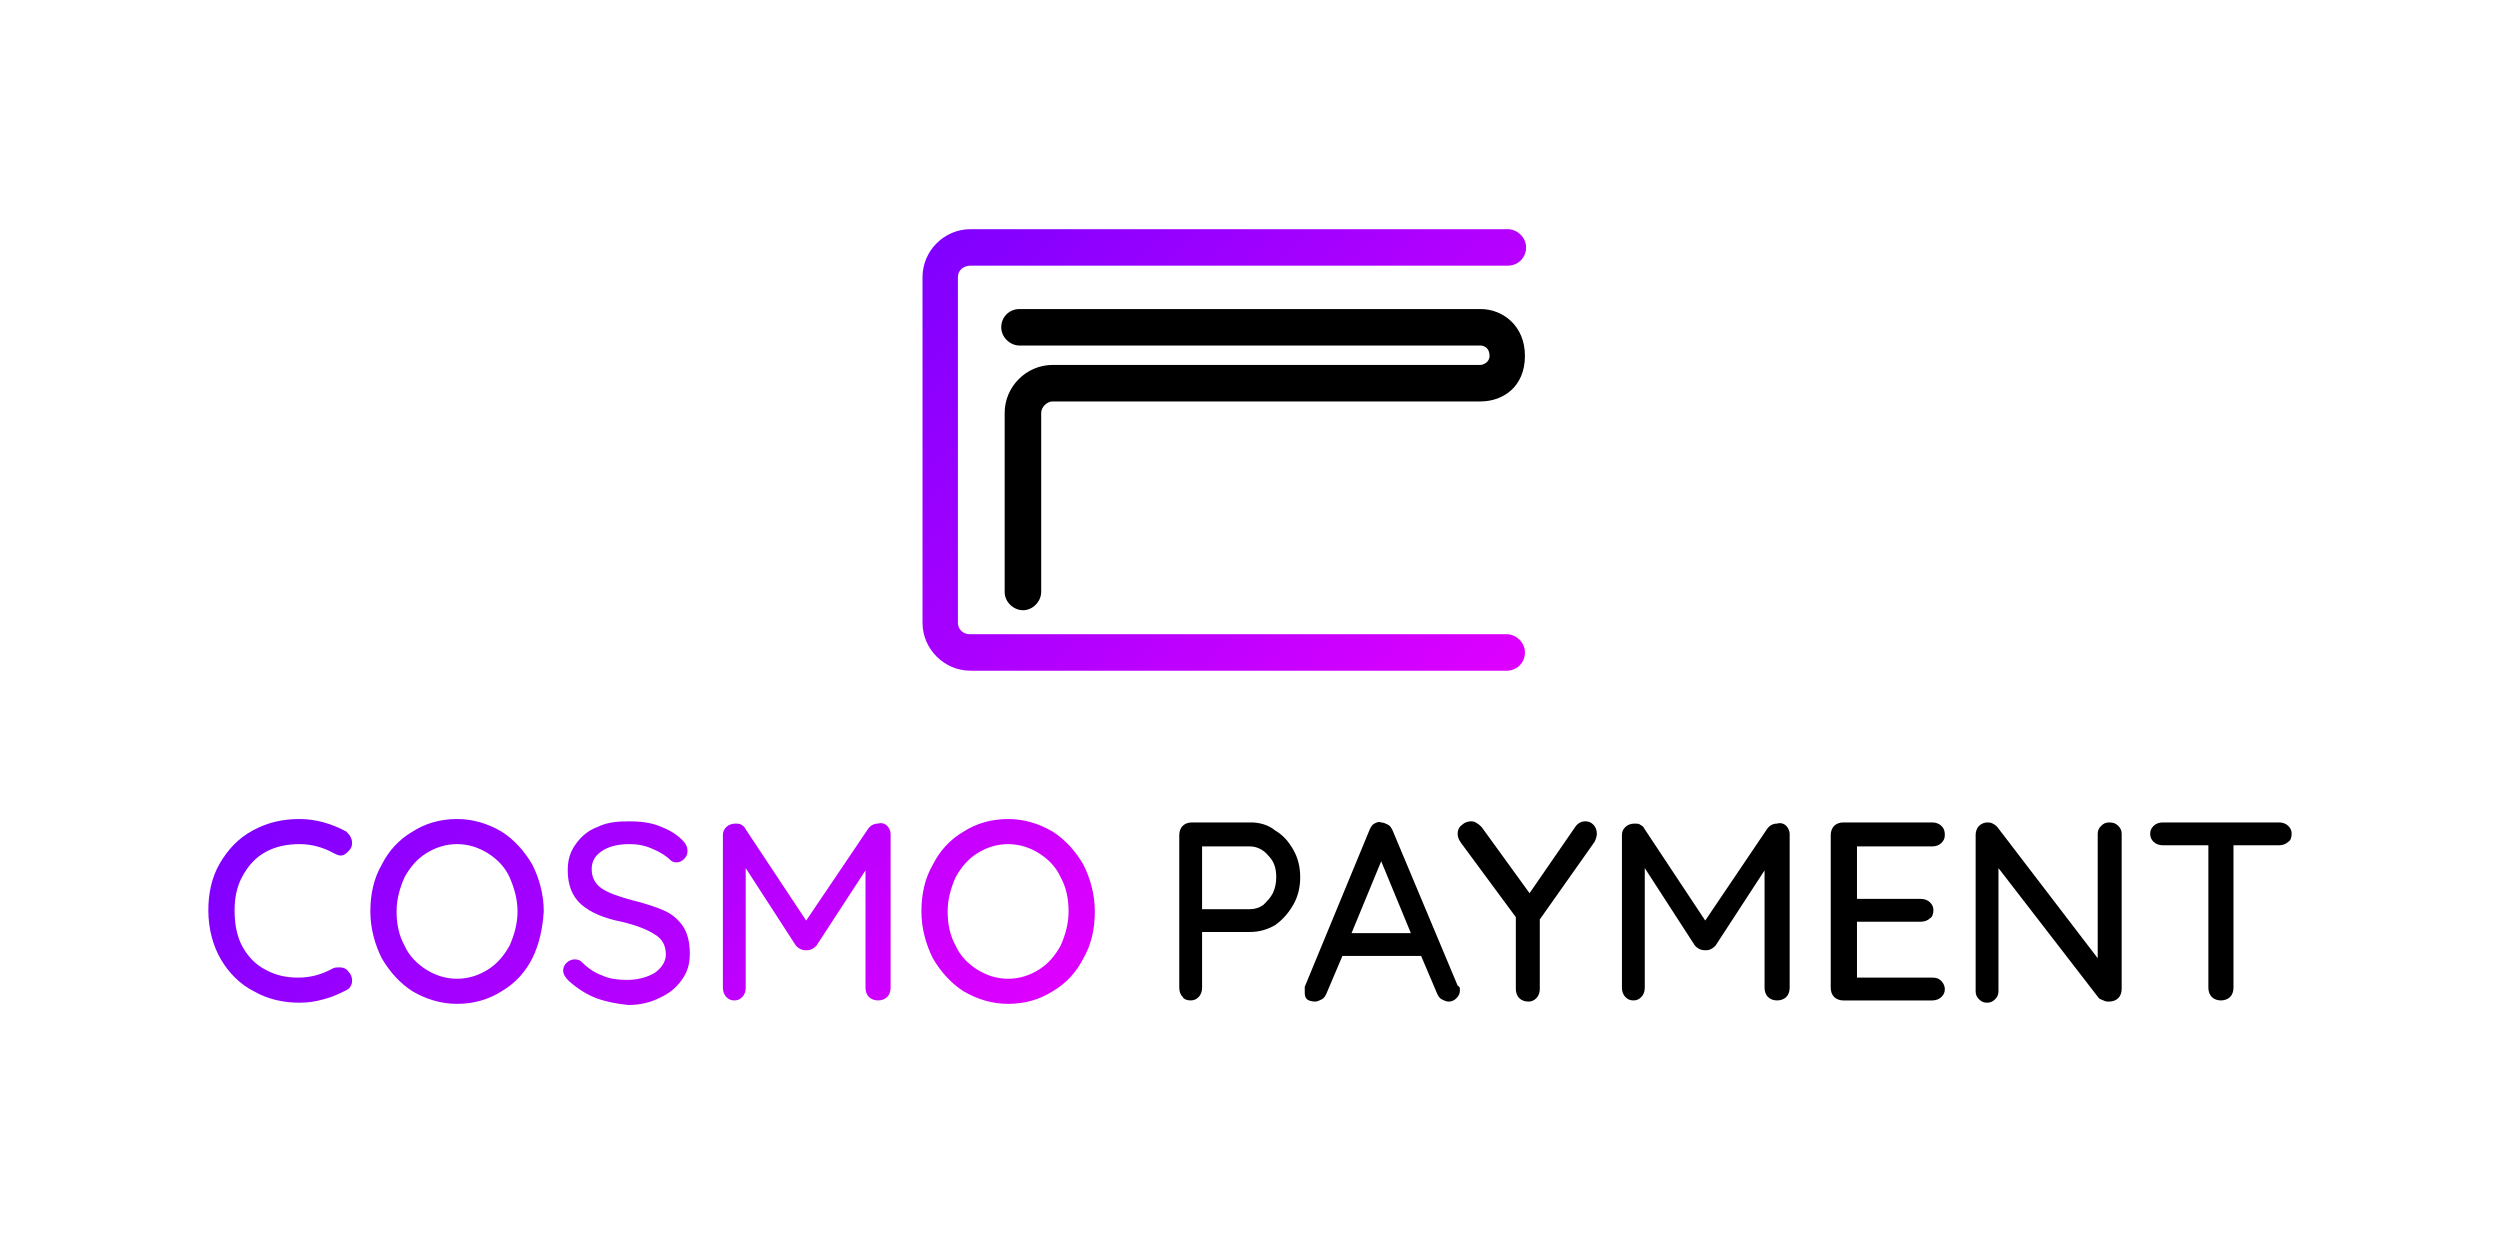
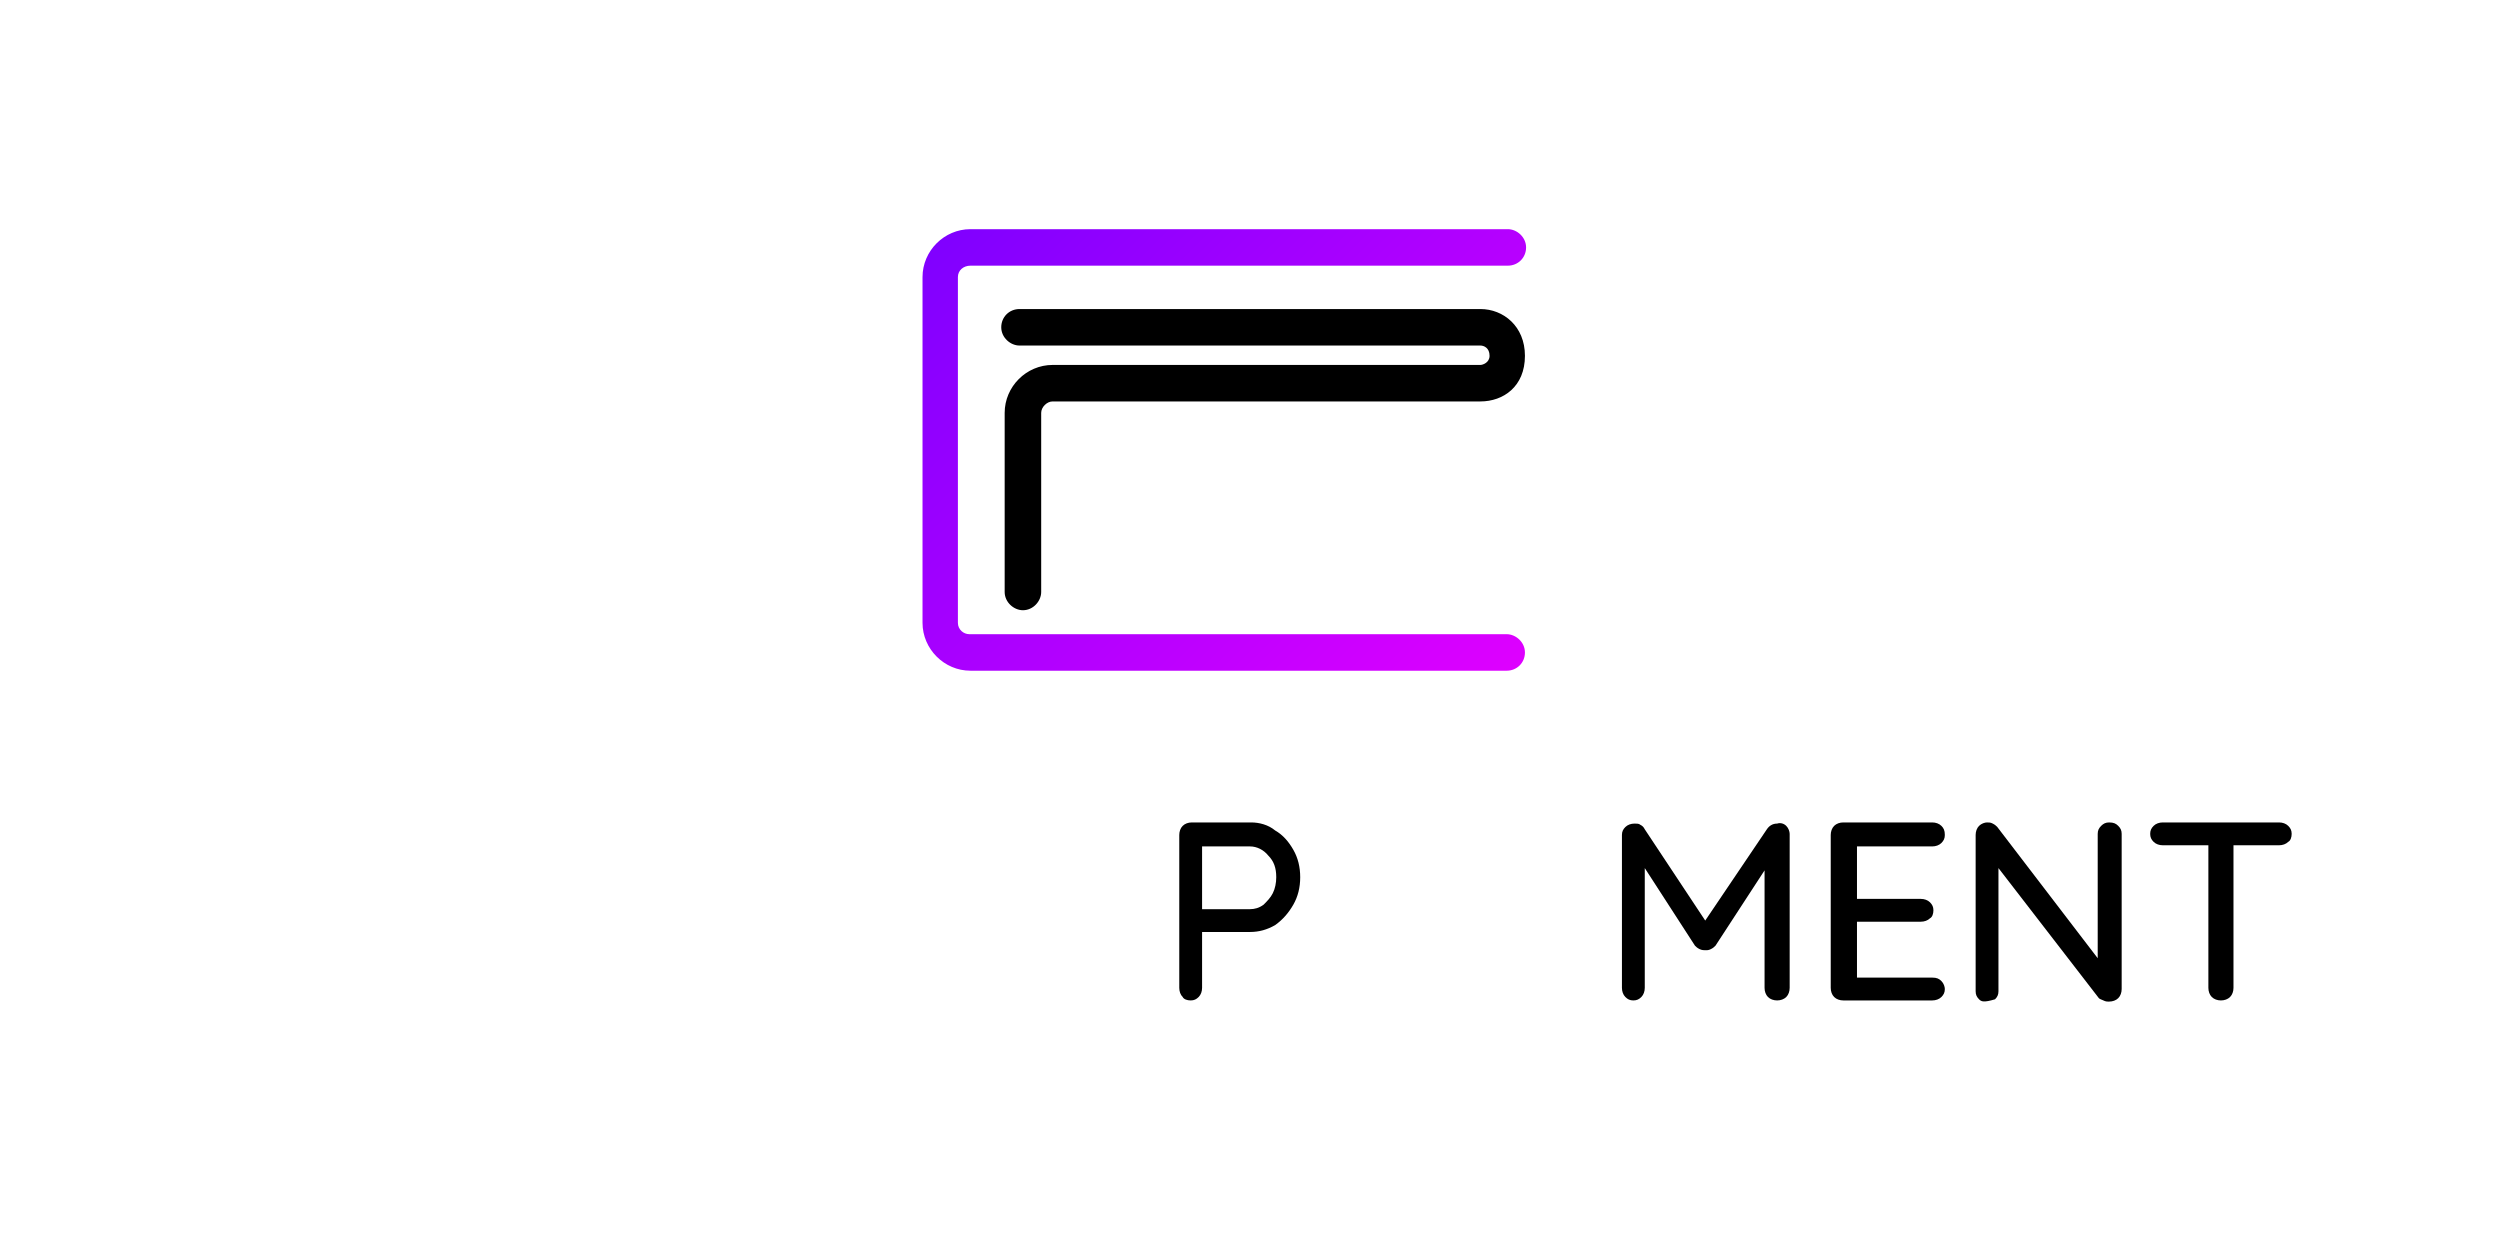
<svg xmlns="http://www.w3.org/2000/svg" width="120" height="60" viewBox="0 0 120 60" fill="none">
  <path d="M61.205 39.861C61.588 40.08 61.862 40.408 62.081 40.792C62.3 41.175 62.41 41.613 62.41 42.106C62.41 42.599 62.3 43.037 62.081 43.421C61.862 43.804 61.588 44.133 61.205 44.406C60.821 44.625 60.438 44.735 60 44.735H57.7V47.418C57.7 47.583 57.645 47.747 57.535 47.856C57.426 47.966 57.316 48.021 57.152 48.021C56.988 48.021 56.824 47.966 56.769 47.856C56.659 47.747 56.605 47.583 56.605 47.418V40.08C56.605 39.916 56.659 39.751 56.769 39.642C56.878 39.532 57.043 39.477 57.207 39.477H60.055C60.438 39.477 60.876 39.587 61.205 39.861ZM60.657 43.421C60.821 43.256 60.986 43.092 61.095 42.873C61.205 42.654 61.26 42.38 61.26 42.106C61.26 41.668 61.15 41.34 60.876 41.066C60.657 40.792 60.328 40.628 60 40.628H57.7V43.64H60C60.219 43.64 60.438 43.585 60.657 43.421Z" fill="black" />
-   <path d="M70.076 47.528C70.076 47.692 70.022 47.802 69.912 47.911C69.803 48.021 69.693 48.076 69.529 48.076C69.419 48.076 69.31 48.021 69.2 47.966C69.091 47.911 69.036 47.802 68.981 47.692L68.214 45.885H64.436L63.669 47.692C63.614 47.802 63.559 47.911 63.45 47.966C63.34 48.021 63.231 48.076 63.121 48.076C62.957 48.076 62.793 48.021 62.738 47.966C62.628 47.857 62.628 47.747 62.628 47.583C62.628 47.528 62.628 47.473 62.628 47.364L65.75 39.806C65.805 39.697 65.859 39.587 65.969 39.532C66.079 39.478 66.188 39.423 66.298 39.478C66.407 39.478 66.517 39.532 66.626 39.587C66.736 39.642 66.79 39.752 66.845 39.861L69.967 47.309C70.076 47.364 70.076 47.419 70.076 47.528ZM64.874 44.79H67.722L66.298 41.34L64.874 44.79Z" fill="black" />
-   <path d="M76.539 40.409L73.91 44.133V47.473C73.91 47.638 73.856 47.802 73.746 47.911C73.636 48.021 73.527 48.076 73.363 48.076C73.198 48.076 73.034 48.021 72.925 47.911C72.815 47.802 72.76 47.638 72.76 47.473V44.023L70.132 40.463C70.022 40.299 69.967 40.19 69.967 40.025C69.967 39.861 70.022 39.697 70.186 39.587C70.296 39.478 70.46 39.423 70.624 39.423C70.789 39.423 70.953 39.532 71.117 39.697L73.418 42.873L75.608 39.697C75.718 39.532 75.882 39.423 76.101 39.423C76.265 39.423 76.375 39.478 76.484 39.587C76.594 39.697 76.649 39.861 76.649 40.025C76.649 40.135 76.594 40.299 76.539 40.409Z" fill="black" />
  <path d="M85.74 39.642C85.849 39.751 85.904 39.916 85.904 40.025V47.418C85.904 47.583 85.849 47.747 85.74 47.857C85.63 47.966 85.466 48.021 85.302 48.021C85.137 48.021 84.973 47.966 84.863 47.857C84.754 47.747 84.699 47.583 84.699 47.418V41.778L82.344 45.392C82.289 45.447 82.235 45.502 82.125 45.556C82.016 45.611 81.961 45.611 81.851 45.611C81.797 45.611 81.687 45.611 81.578 45.556C81.468 45.502 81.413 45.447 81.358 45.392L78.949 41.668V47.418C78.949 47.583 78.894 47.747 78.784 47.857C78.675 47.966 78.566 48.021 78.401 48.021C78.237 48.021 78.127 47.966 78.018 47.857C77.908 47.747 77.853 47.583 77.853 47.418V40.08C77.853 39.916 77.908 39.806 78.018 39.697C78.127 39.587 78.292 39.532 78.456 39.532C78.566 39.532 78.675 39.532 78.73 39.587C78.839 39.642 78.894 39.697 78.949 39.806L81.851 44.187L84.809 39.806C84.918 39.642 85.082 39.532 85.302 39.532C85.466 39.478 85.63 39.532 85.74 39.642Z" fill="black" />
  <path d="M93.187 47.09C93.297 47.199 93.352 47.364 93.352 47.473C93.352 47.638 93.297 47.747 93.187 47.856C93.078 47.966 92.913 48.021 92.749 48.021H88.477C88.313 48.021 88.149 47.966 88.039 47.856C87.93 47.747 87.875 47.583 87.875 47.418V40.08C87.875 39.916 87.93 39.751 88.039 39.642C88.149 39.532 88.313 39.477 88.477 39.477H92.749C92.913 39.477 93.078 39.532 93.187 39.642C93.297 39.751 93.352 39.861 93.352 40.08C93.352 40.244 93.297 40.354 93.187 40.463C93.078 40.573 92.913 40.628 92.749 40.628H89.135V43.147H92.201C92.366 43.147 92.53 43.202 92.639 43.311C92.749 43.421 92.804 43.53 92.804 43.694C92.804 43.859 92.749 44.023 92.639 44.078C92.53 44.187 92.366 44.242 92.201 44.242H89.135V46.925H92.749C92.968 46.925 93.078 46.98 93.187 47.09Z" fill="black" />
-   <path d="M101.676 39.642C101.786 39.751 101.84 39.861 101.84 40.025V47.473C101.84 47.638 101.786 47.802 101.676 47.911C101.567 48.021 101.402 48.076 101.238 48.076C101.128 48.076 101.074 48.076 100.964 48.021C100.855 47.966 100.8 47.966 100.745 47.911L95.926 41.668V47.583C95.926 47.747 95.871 47.856 95.762 47.966C95.652 48.076 95.543 48.13 95.378 48.13C95.214 48.13 95.104 48.076 94.995 47.966C94.885 47.856 94.831 47.747 94.831 47.583V40.08C94.831 39.916 94.885 39.751 94.995 39.642C95.104 39.532 95.269 39.477 95.378 39.477C95.488 39.477 95.543 39.477 95.652 39.532C95.762 39.587 95.816 39.642 95.871 39.697L100.69 45.995V40.025C100.69 39.861 100.745 39.751 100.855 39.642C100.964 39.532 101.074 39.477 101.238 39.477C101.457 39.477 101.567 39.532 101.676 39.642Z" fill="black" />
+   <path d="M101.676 39.642C101.786 39.751 101.84 39.861 101.84 40.025V47.473C101.84 47.638 101.786 47.802 101.676 47.911C101.567 48.021 101.402 48.076 101.238 48.076C101.128 48.076 101.074 48.076 100.964 48.021C100.855 47.966 100.8 47.966 100.745 47.911L95.926 41.668V47.583C95.926 47.747 95.871 47.856 95.762 47.966C95.214 48.13 95.104 48.076 94.995 47.966C94.885 47.856 94.831 47.747 94.831 47.583V40.08C94.831 39.916 94.885 39.751 94.995 39.642C95.104 39.532 95.269 39.477 95.378 39.477C95.488 39.477 95.543 39.477 95.652 39.532C95.762 39.587 95.816 39.642 95.871 39.697L100.69 45.995V40.025C100.69 39.861 100.745 39.751 100.855 39.642C100.964 39.532 101.074 39.477 101.238 39.477C101.457 39.477 101.567 39.532 101.676 39.642Z" fill="black" />
  <path d="M109.835 39.642C109.945 39.751 110 39.861 110 40.025C110 40.19 109.945 40.354 109.835 40.408C109.726 40.518 109.562 40.573 109.397 40.573H107.207V47.418C107.207 47.583 107.152 47.747 107.043 47.856C106.933 47.966 106.769 48.021 106.604 48.021C106.44 48.021 106.276 47.966 106.166 47.856C106.057 47.747 106.002 47.583 106.002 47.418V40.573H103.811C103.647 40.573 103.483 40.518 103.373 40.408C103.264 40.299 103.209 40.19 103.209 40.025C103.209 39.861 103.264 39.751 103.373 39.642C103.483 39.532 103.647 39.477 103.811 39.477H109.397C109.562 39.477 109.726 39.532 109.835 39.642Z" fill="black" />
-   <path d="M16.9 40.463C16.9 40.628 16.846 40.737 16.736 40.847C16.627 40.956 16.517 41.066 16.353 41.066C16.243 41.066 16.134 41.011 16.024 40.956C15.531 40.682 14.984 40.518 14.381 40.518C13.779 40.518 13.231 40.628 12.738 40.901C12.245 41.175 11.917 41.559 11.643 42.051C11.369 42.544 11.26 43.092 11.26 43.694C11.26 44.352 11.369 44.954 11.643 45.447C11.917 45.94 12.3 46.323 12.738 46.542C13.231 46.816 13.724 46.925 14.326 46.925C14.929 46.925 15.476 46.761 15.969 46.487C16.079 46.433 16.188 46.433 16.298 46.433C16.462 46.433 16.627 46.487 16.736 46.652C16.846 46.761 16.9 46.925 16.9 47.035C16.9 47.145 16.9 47.199 16.846 47.309C16.791 47.418 16.736 47.473 16.627 47.528C16.298 47.692 15.969 47.856 15.531 47.966C15.148 48.076 14.764 48.13 14.381 48.13C13.614 48.13 12.848 47.966 12.191 47.583C11.533 47.254 10.986 46.706 10.602 46.049C10.219 45.392 10 44.571 10 43.694C10 42.873 10.164 42.106 10.548 41.449C10.931 40.792 11.424 40.244 12.136 39.861C12.848 39.477 13.56 39.313 14.381 39.313C15.148 39.313 15.915 39.532 16.627 39.916C16.791 40.08 16.9 40.244 16.9 40.463ZM25.553 45.995C25.224 46.652 24.732 47.199 24.075 47.583C23.472 47.966 22.76 48.185 21.939 48.185C21.172 48.185 20.46 47.966 19.803 47.583C19.2 47.199 18.708 46.652 18.324 45.995C17.996 45.337 17.777 44.571 17.777 43.749C17.777 42.928 17.941 42.161 18.324 41.504C18.653 40.847 19.146 40.299 19.803 39.916C20.405 39.532 21.117 39.313 21.939 39.313C22.705 39.313 23.417 39.532 24.075 39.916C24.677 40.299 25.17 40.847 25.553 41.504C25.882 42.161 26.101 42.928 26.101 43.749C26.046 44.571 25.882 45.337 25.553 45.995ZM24.458 42.106C24.239 41.613 23.855 41.23 23.417 40.956C22.979 40.682 22.486 40.518 21.939 40.518C21.391 40.518 20.898 40.682 20.46 40.956C20.022 41.23 19.693 41.613 19.419 42.106C19.2 42.599 19.036 43.147 19.036 43.749C19.036 44.352 19.146 44.899 19.419 45.392C19.639 45.885 20.022 46.268 20.46 46.542C20.898 46.816 21.391 46.98 21.939 46.98C22.486 46.98 22.979 46.816 23.417 46.542C23.855 46.268 24.184 45.885 24.458 45.392C24.677 44.899 24.841 44.352 24.841 43.749C24.841 43.147 24.677 42.599 24.458 42.106ZM28.62 47.911C28.182 47.747 27.744 47.473 27.306 47.09C27.141 46.925 27.032 46.761 27.032 46.597C27.032 46.433 27.087 46.323 27.196 46.214C27.306 46.104 27.47 46.049 27.579 46.049C27.744 46.049 27.853 46.104 27.908 46.159C28.237 46.487 28.565 46.706 28.894 46.816C29.222 46.98 29.66 47.035 30.099 47.035C30.591 47.035 31.03 46.925 31.413 46.706C31.741 46.487 31.961 46.159 31.961 45.83C31.961 45.392 31.796 45.063 31.413 44.844C31.084 44.625 30.537 44.406 29.825 44.242C29.003 44.078 28.346 43.804 27.908 43.421C27.47 43.037 27.251 42.49 27.251 41.778C27.251 41.285 27.36 40.901 27.634 40.518C27.908 40.135 28.237 39.861 28.675 39.697C29.113 39.477 29.606 39.423 30.208 39.423C30.701 39.423 31.194 39.477 31.632 39.642C32.07 39.806 32.453 40.025 32.727 40.299C32.892 40.463 33.001 40.628 33.001 40.847C33.001 41.011 32.946 41.12 32.837 41.23C32.727 41.34 32.618 41.394 32.453 41.394C32.344 41.394 32.234 41.34 32.18 41.285C31.961 41.066 31.687 40.901 31.303 40.737C30.92 40.573 30.591 40.518 30.208 40.518C29.66 40.518 29.222 40.628 28.894 40.847C28.565 41.066 28.401 41.34 28.401 41.723C28.401 42.106 28.565 42.435 28.894 42.654C29.222 42.873 29.715 43.037 30.318 43.202C30.975 43.366 31.468 43.53 31.851 43.694C32.234 43.859 32.563 44.133 32.782 44.461C33.001 44.79 33.111 45.228 33.111 45.775C33.111 46.268 33.001 46.652 32.727 47.035C32.453 47.418 32.125 47.692 31.632 47.911C31.194 48.13 30.701 48.24 30.153 48.24C29.606 48.185 29.058 48.076 28.62 47.911ZM42.585 39.642C42.694 39.751 42.749 39.916 42.749 40.025V47.418C42.749 47.583 42.694 47.747 42.585 47.856C42.475 47.966 42.311 48.021 42.147 48.021C41.983 48.021 41.818 47.966 41.709 47.856C41.599 47.747 41.544 47.583 41.544 47.418V41.778L39.19 45.392C39.135 45.447 39.08 45.502 38.97 45.556C38.861 45.611 38.806 45.611 38.697 45.611C38.642 45.611 38.532 45.611 38.423 45.556C38.313 45.502 38.258 45.447 38.204 45.392L35.794 41.668V47.418C35.794 47.583 35.739 47.747 35.63 47.856C35.52 47.966 35.411 48.021 35.246 48.021C35.082 48.021 34.973 47.966 34.863 47.856C34.754 47.747 34.699 47.583 34.699 47.418V40.08C34.699 39.916 34.754 39.806 34.863 39.697C34.973 39.587 35.137 39.532 35.301 39.532C35.411 39.532 35.52 39.532 35.575 39.587C35.685 39.642 35.739 39.697 35.794 39.806L38.697 44.187L41.654 39.806C41.763 39.642 41.928 39.532 42.147 39.532C42.311 39.477 42.475 39.532 42.585 39.642ZM52.004 45.995C51.676 46.652 51.183 47.199 50.526 47.583C49.923 47.966 49.211 48.185 48.39 48.185C47.623 48.185 46.911 47.966 46.254 47.583C45.652 47.199 45.159 46.652 44.776 45.995C44.447 45.337 44.228 44.571 44.228 43.749C44.228 42.928 44.392 42.161 44.776 41.504C45.104 40.847 45.597 40.299 46.254 39.916C46.856 39.532 47.569 39.313 48.39 39.313C49.157 39.313 49.869 39.532 50.526 39.916C51.128 40.299 51.621 40.847 52.004 41.504C52.333 42.161 52.552 42.928 52.552 43.749C52.552 44.571 52.388 45.337 52.004 45.995ZM50.909 42.106C50.69 41.613 50.307 41.23 49.869 40.956C49.431 40.682 48.938 40.518 48.39 40.518C47.842 40.518 47.349 40.682 46.911 40.956C46.473 41.23 46.145 41.613 45.871 42.106C45.652 42.599 45.487 43.147 45.487 43.749C45.487 44.352 45.597 44.899 45.871 45.392C46.09 45.885 46.473 46.268 46.911 46.542C47.349 46.816 47.842 46.98 48.39 46.98C48.938 46.98 49.431 46.816 49.869 46.542C50.307 46.268 50.635 45.885 50.909 45.392C51.128 44.899 51.292 44.352 51.292 43.749C51.292 43.147 51.183 42.599 50.909 42.106Z" fill="url(#paint0_linear_21013_63950)" />
  <path d="M45.979 13.3V29.894C45.979 30.222 46.253 30.441 46.527 30.441H72.321C72.759 30.441 73.197 30.825 73.197 31.318C73.197 31.811 72.814 32.194 72.321 32.194H46.581C45.322 32.194 44.281 31.153 44.281 29.894V13.3C44.281 12.04 45.322 11 46.581 11H72.375C72.814 11 73.252 11.383 73.252 11.876C73.252 12.369 72.868 12.752 72.375 12.752H46.581C46.253 12.752 45.979 12.972 45.979 13.3Z" fill="url(#paint1_linear_21013_63950)" />
  <path d="M48.936 14.834H71.061C72.156 14.834 73.197 15.655 73.197 17.079C73.197 18.558 72.156 19.269 71.061 19.269H50.525C50.251 19.269 49.977 19.543 49.977 19.817V28.415C49.977 28.853 49.593 29.291 49.101 29.291C48.663 29.291 48.224 28.908 48.224 28.415V19.817C48.224 18.558 49.265 17.517 50.525 17.517H71.061C71.171 17.517 71.499 17.407 71.499 17.079C71.499 16.695 71.225 16.586 71.061 16.586H48.936C48.498 16.586 48.06 16.203 48.06 15.71C48.06 15.217 48.443 14.834 48.936 14.834Z" fill="black" />
  <defs>
    <linearGradient id="paint0_linear_21013_63950" x1="19.697" y1="32.181" x2="42.906" y2="55.389" gradientUnits="userSpaceOnUse">
      <stop offset="5.20186e-07" stop-color="#8000FF" />
      <stop offset="1" stop-color="#DE00FF" />
    </linearGradient>
    <linearGradient id="paint1_linear_21013_63950" x1="47.09" y1="9.511" x2="71.23" y2="33.651" gradientUnits="userSpaceOnUse">
      <stop offset="5.20186e-07" stop-color="#8000FF" />
      <stop offset="1" stop-color="#DE00FF" />
    </linearGradient>
  </defs>
</svg>